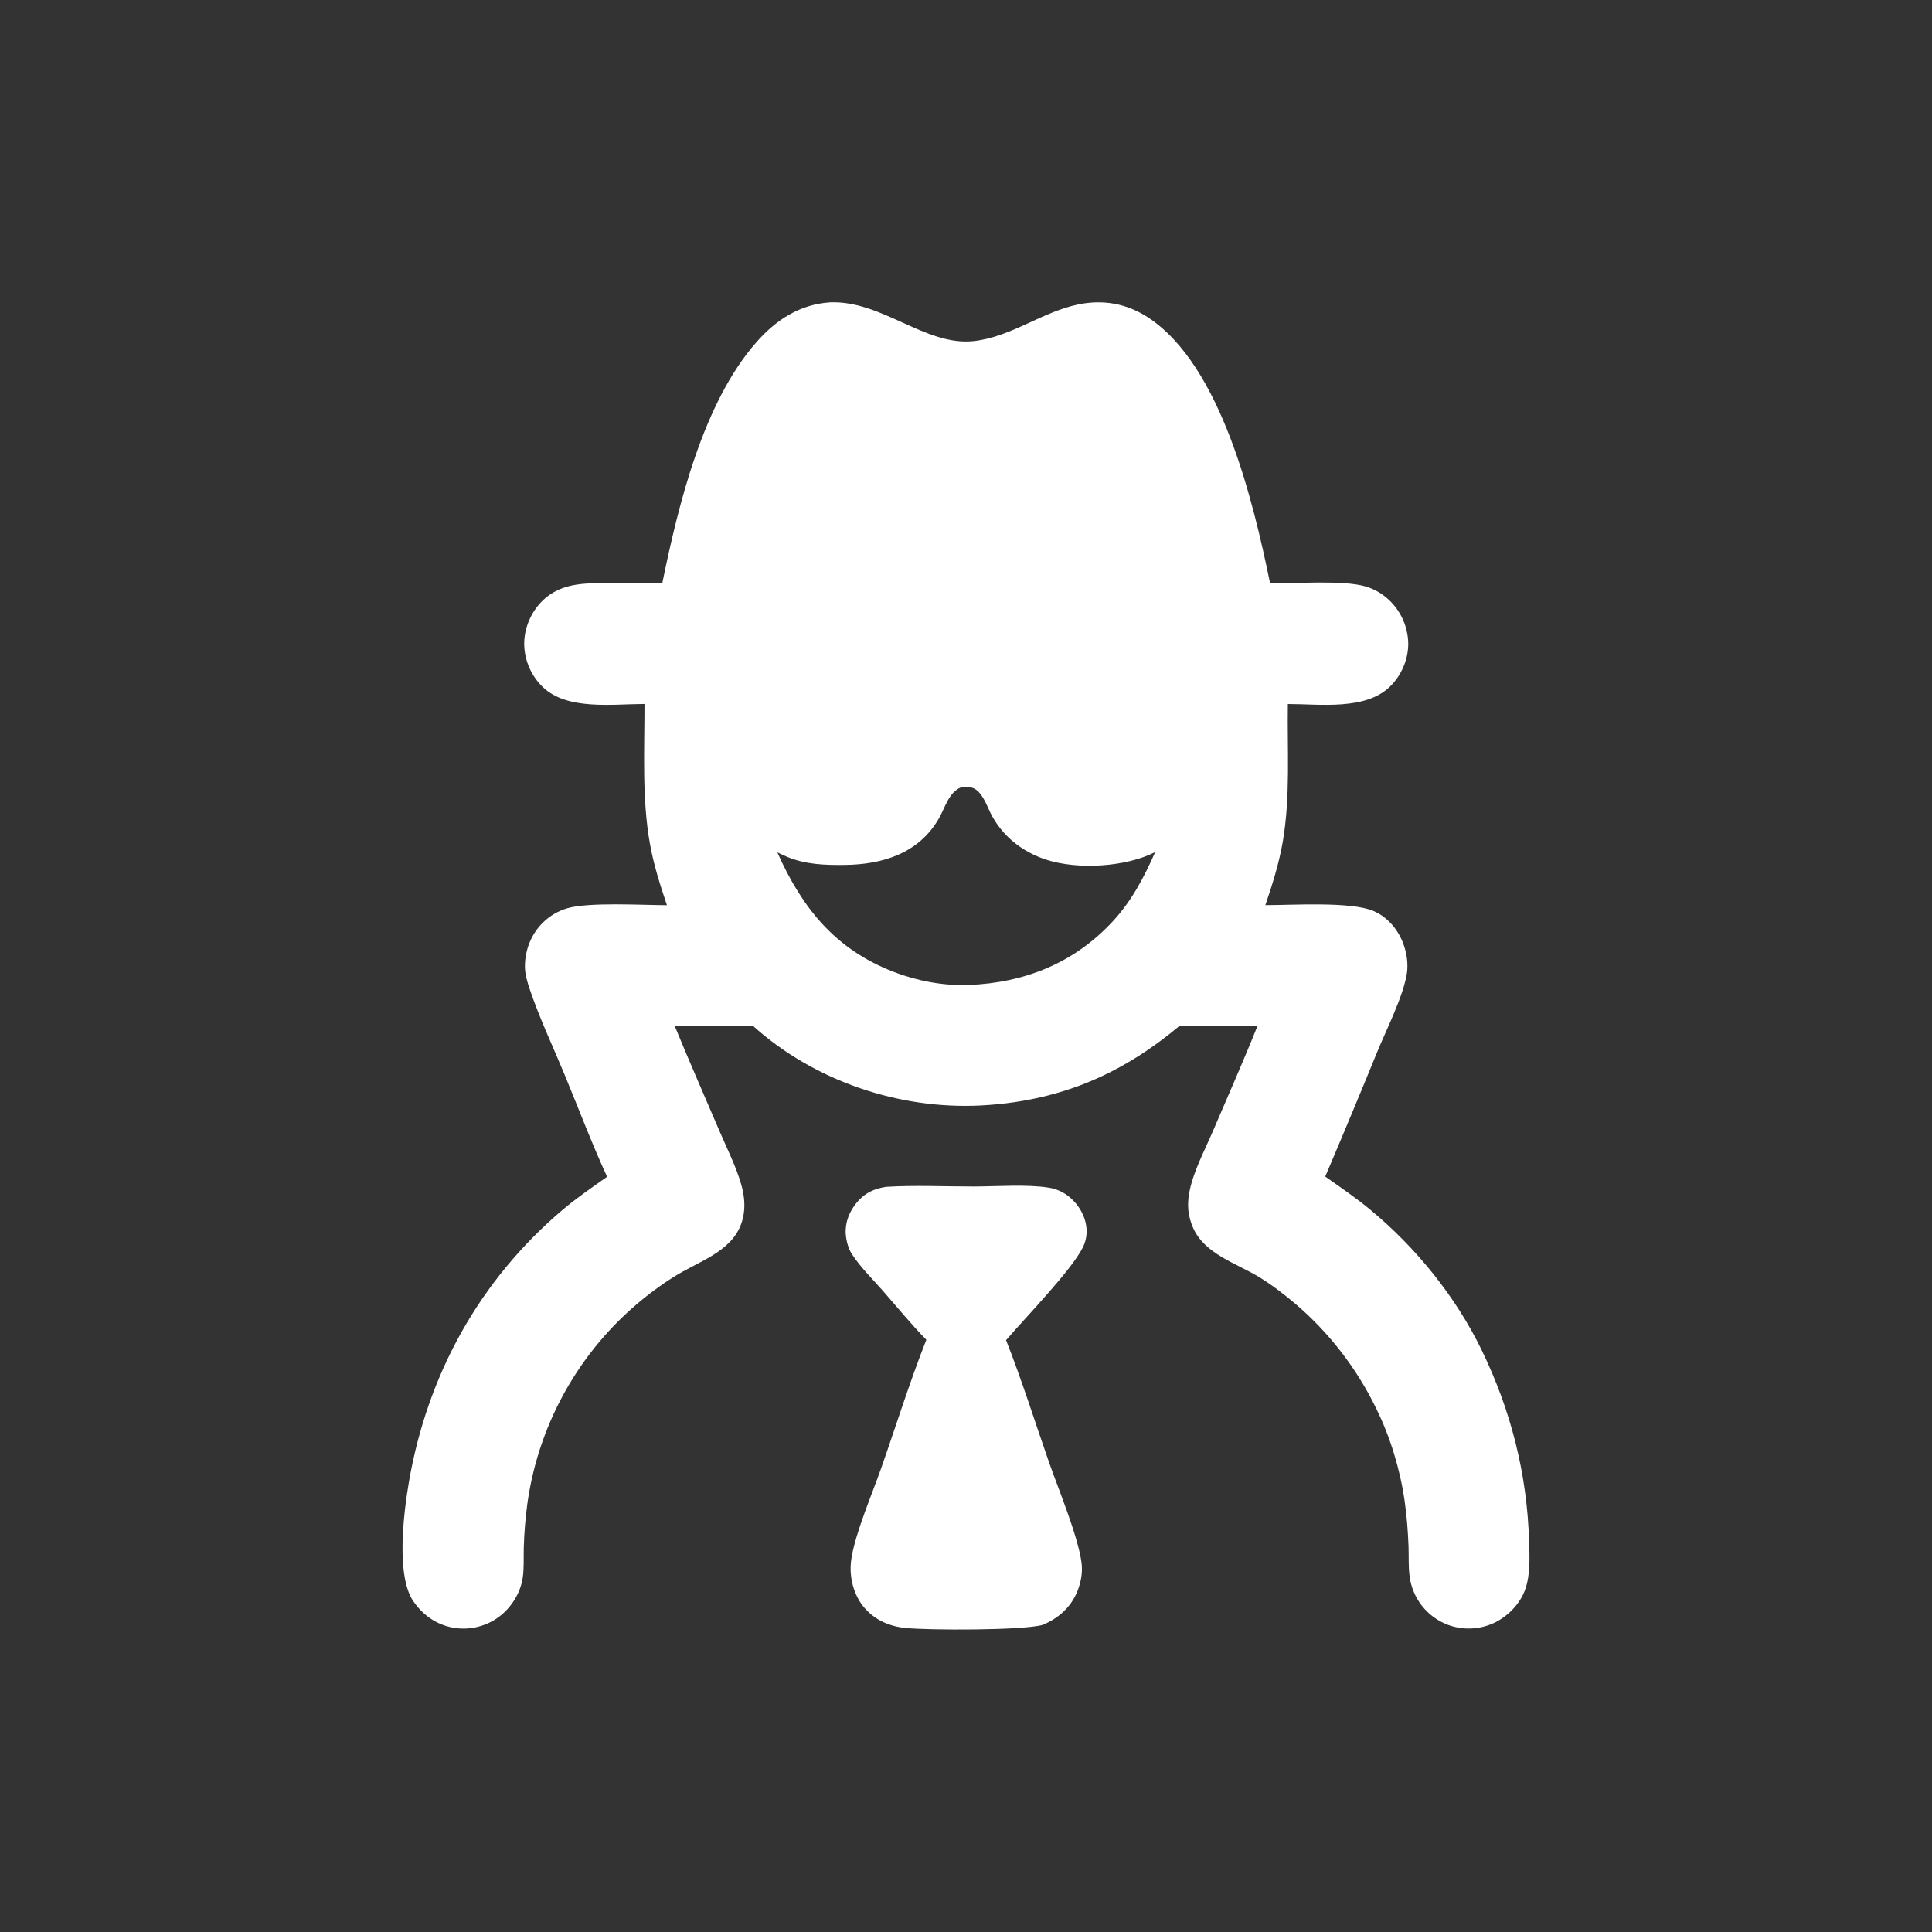
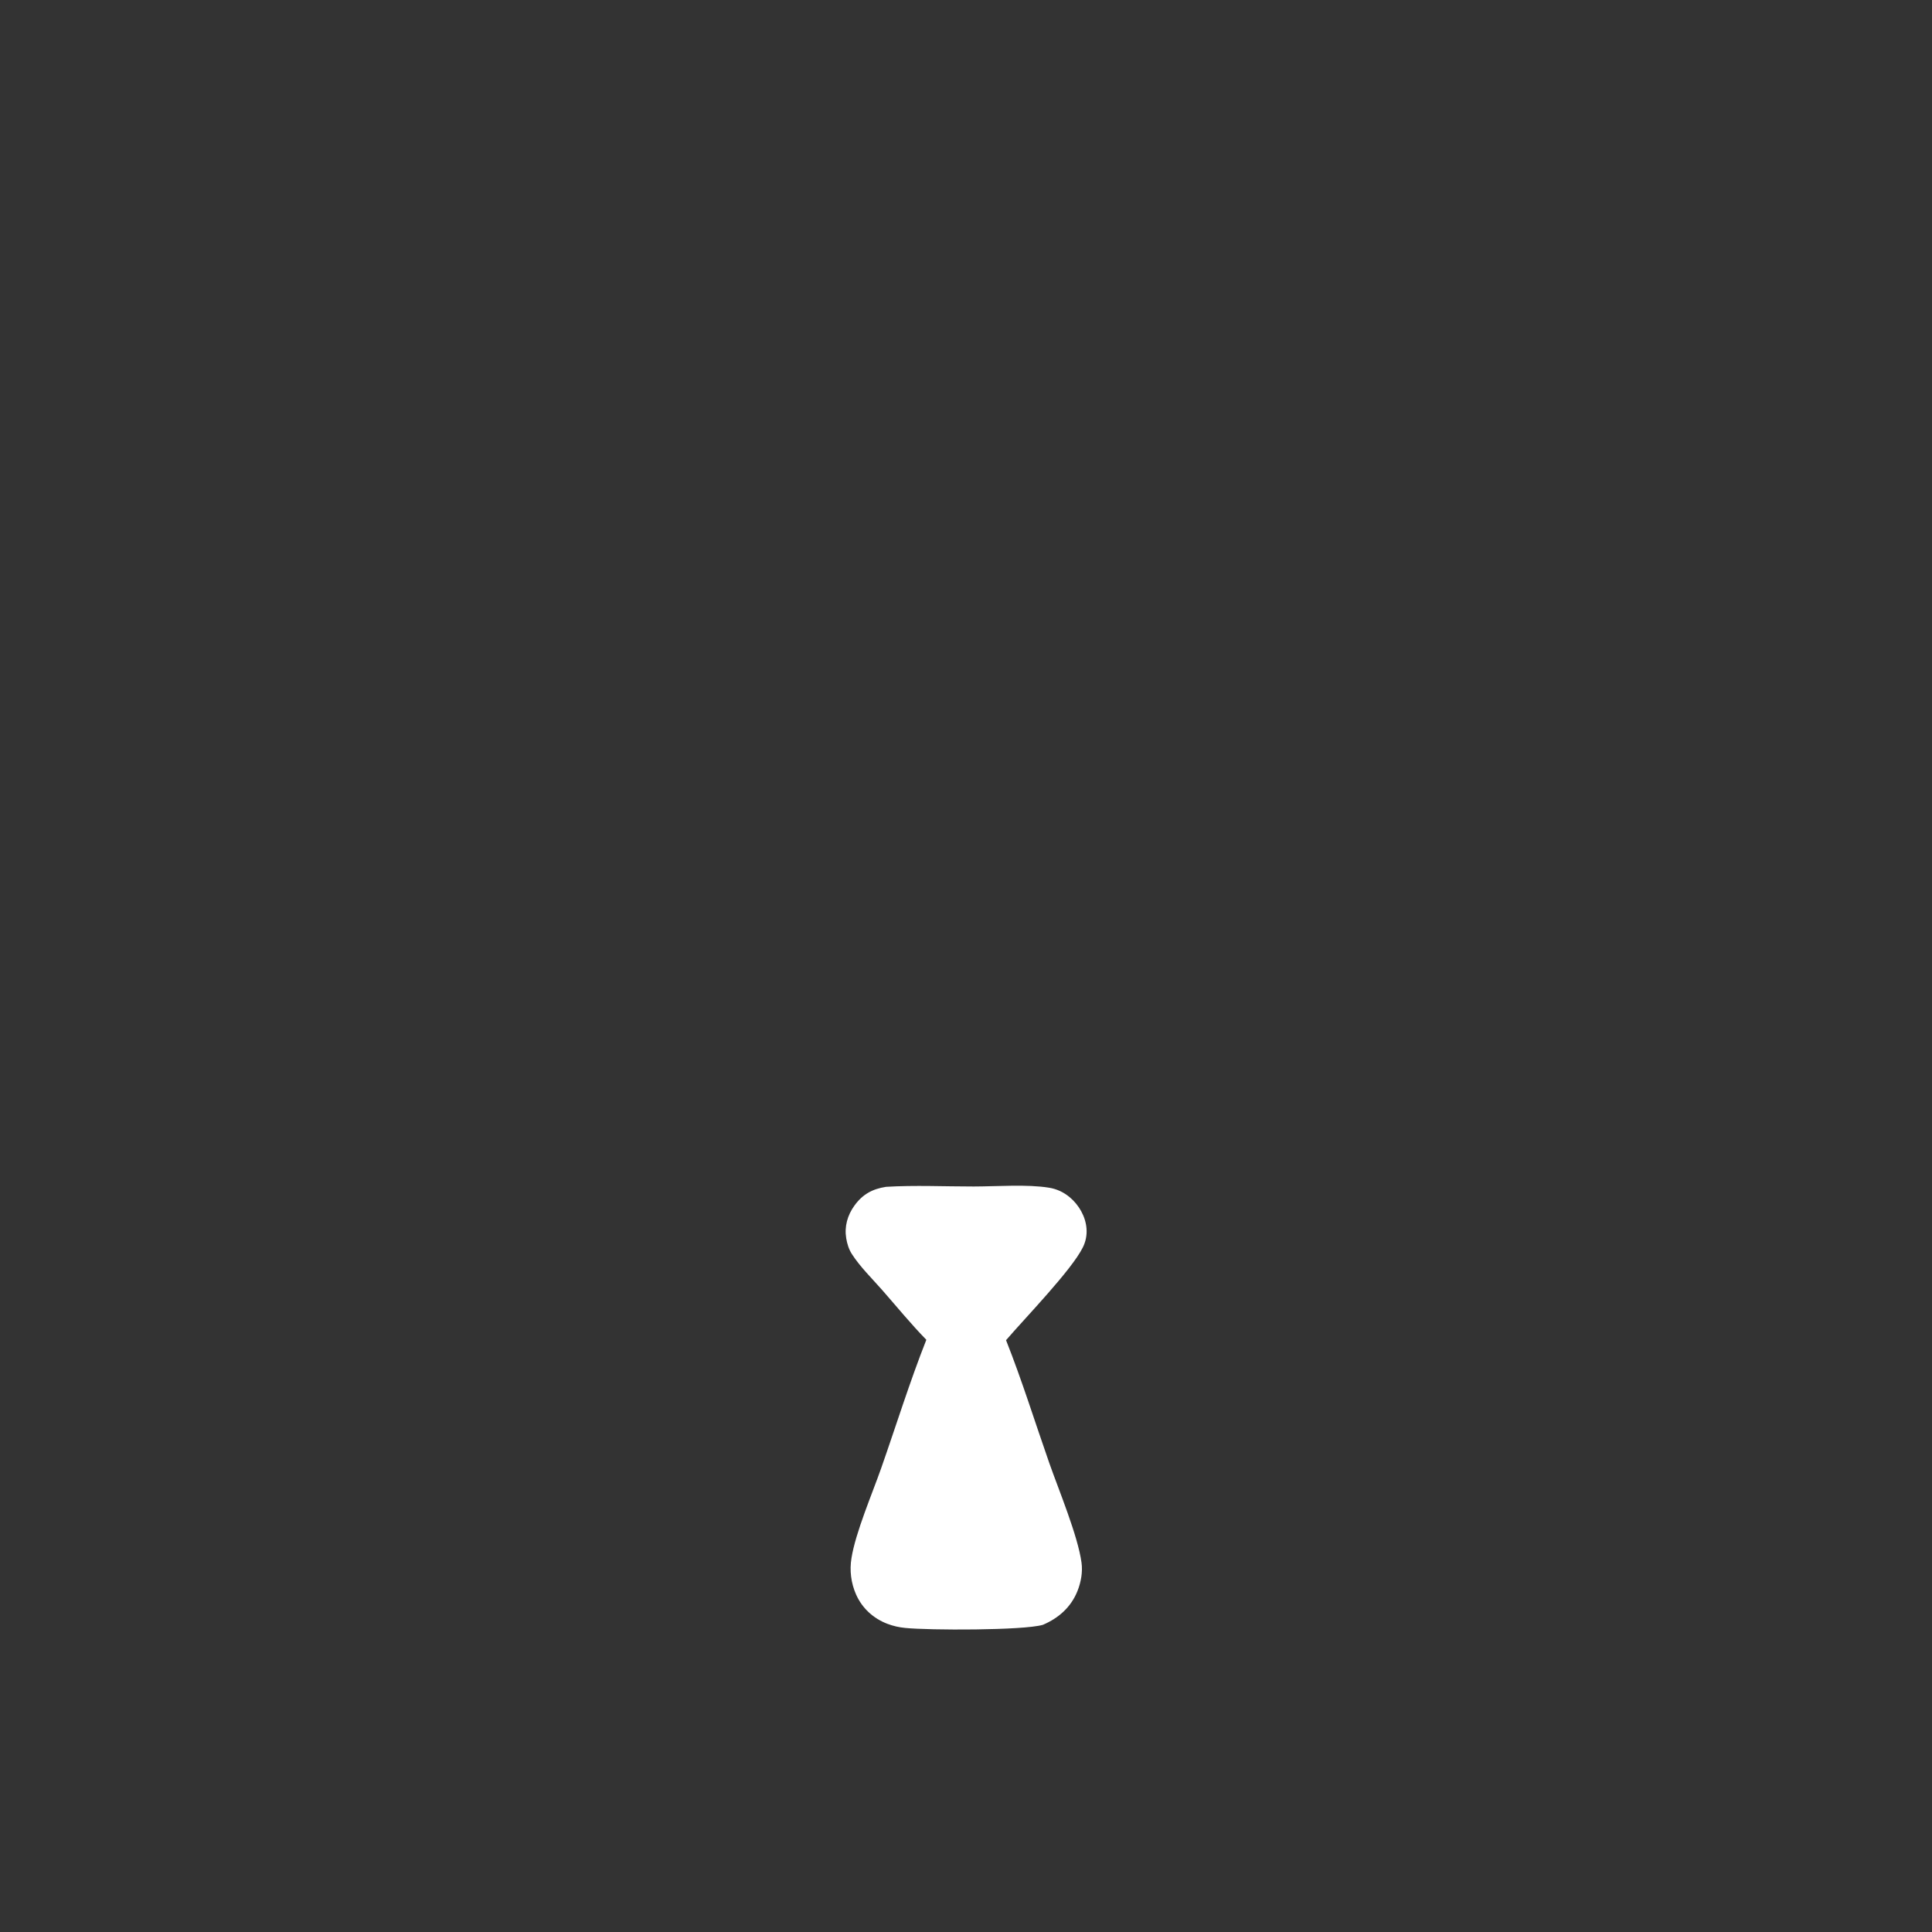
<svg xmlns="http://www.w3.org/2000/svg" width="100%" height="100%" viewBox="0 0 1024 1024" version="1.1" xml:space="preserve" style="fill-rule:evenodd;clip-rule:evenodd;stroke-linejoin:round;stroke-miterlimit:2;">
  <rect x="0" y="0" width="1024" height="1024" fill="#333333" stroke="none" />
  <g transform="matrix(1,0,0,1,113.969,104.866)">
-     <path d="M326.018,55.381C353.54,54.314 376.446,78.611 401.954,75.936C421.72,73.863 438.194,60.528 457.414,56.516C470.631,53.757 483.244,55.99 494.553,63.404C533.395,88.861 550.395,161.338 559.215,204.37C572.487,204.404 597.92,202.516 609.743,205.939C614.44,207.315 618.74,209.795 622.283,213.174C628.554,219.104 632.203,227.29 632.425,235.92C632.562,244.378 628.922,252.905 622.948,258.848C609.945,271.779 585.821,268.286 568.616,268.278C568.251,292.429 570.049,317.37 565.924,341.265C563.921,352.864 560.474,363.757 556.695,374.881C571.038,374.895 601.915,372.847 613.953,377.955C621.13,381.003 626.58,387.252 629.458,394.417C631.541,399.607 632.574,405.739 631.667,411.301C629.718,423.275 621.045,440.444 616.248,452.046C607.141,474.342 597.871,496.571 588.438,518.732C596.444,524.403 604.642,529.956 612.201,536.212C636.404,556.241 657.487,582.219 671.243,610.507C686.859,642.624 695.413,676.301 696.48,712.044C696.733,720.488 697.245,729.654 694.358,737.73C691.62,745.397 684.966,752.048 677.65,755.439C669.939,758.938 661.156,759.228 653.233,756.243C642.358,752.043 634.654,742.227 633.158,730.665C632.437,725.436 632.783,720.006 632.581,714.734C632.267,706.633 631.636,698.291 630.461,690.276C628.032,673.704 622.88,656.721 615.461,641.696C605.246,620.608 590.811,601.841 573.048,586.558C566.84,581.308 560.14,576.097 553.177,571.887C541.076,564.571 524.463,559.756 518.346,545.804C515.729,539.84 515.169,533.976 516.302,527.575C518.27,516.463 524.456,505.062 528.9,494.659C536.842,476.065 545.072,457.547 552.578,438.773C538.828,438.948 525.055,438.77 511.305,438.765C500.049,448.201 488.306,456.314 475.231,463.006C453.562,474.118 430.286,479.785 406.025,481.045C362.599,483.301 317.508,468.064 285.1,438.831L243.588,438.787C251.25,457.471 259.417,475.975 267.347,494.549C271.291,503.78 276.11,513.238 278.875,522.873C280.257,527.687 280.975,532.867 280.31,537.864C277.915,555.866 261.407,561.576 247.581,569.285C241.542,572.649 235.936,576.572 230.447,580.765C195.172,607.812 171.895,647.599 165.6,691.604C164.55,699.353 163.868,707.452 163.639,715.272C163.483,720.569 163.858,726.06 163.093,731.31C161.887,739.581 156.866,747.49 150.1,752.367C143.198,757.349 134.569,759.323 126.186,757.834C117.471,756.324 110.221,751.173 105.207,743.986C95.732,730.409 100.012,696.613 102.783,680.521C112.555,623.797 140.216,573.621 184.296,536.307C191.732,530.017 199.859,524.476 207.804,518.856C199.637,501.108 192.67,482.57 185.19,464.512C179.048,449.68 171.932,434.697 166.818,419.494C165.559,415.75 164.294,411.62 164.253,407.634C164.16,399.017 167.466,390.4 173.601,384.314C177.207,380.704 181.65,378.046 186.535,376.577C198.078,373.19 226.249,374.866 239.52,374.92C235.926,364.239 232.54,353.651 230.537,342.539C226.198,318.466 227.662,292.629 227.626,268.254C210.74,268.283 186.847,271.733 173.847,259.406C167.671,253.51 164.082,245.404 163.87,236.867C163.719,228.406 167.288,219.835 173.248,213.849C184.06,202.993 198.439,204.272 212.53,204.304L237.027,204.377C245.488,163.034 258.601,108.64 287.015,76.423C297.491,64.543 309.982,56.463 326.018,55.381ZM396.061,312.178C397.847,312.129 399.696,312.122 401.409,312.692C406.462,314.378 408.827,321.66 411.017,326.053C416.986,338.03 427.662,346.581 440.365,350.725C457.197,356.221 482.608,354.73 498.298,346.773C492.312,360.278 485.899,372.571 475.781,383.51C455.397,405.542 429.139,416.03 399.491,417.187C386.048,417.679 372.254,415.077 359.729,410.258C328.763,398.337 311.168,376.418 298.044,346.922C299.815,347.777 301.608,348.591 303.421,349.361C313.127,353.376 323.374,353.683 333.714,353.568C353.821,353.344 372.972,347.477 383.626,328.996C386.93,323.266 388.872,315.099 395.393,312.444L396.061,312.178Z" style="fill:white;" />
    <g transform="matrix(2.436,0,0,2.436,-142.735,-79.495)">
      <path d="M204.595,247.812C210.874,247.432 217.35,247.745 223.656,247.74C228.718,247.736 235.26,247.217 240.082,248.008C241.754,248.282 243.239,248.981 244.541,250.063C246.541,251.727 248.01,254.257 248.207,256.875C248.324,258.287 248.051,259.703 247.42,260.971C245.001,265.902 234.793,276.404 230.701,281.18C234.171,289.911 236.993,299.027 240.106,307.898C242.14,313.692 246.342,323.763 247.126,329.594C247.401,331.641 247.013,333.805 246.257,335.717C244.857,339.258 242.161,341.642 238.714,343.113C234.438,344.356 213.861,344.314 208.756,343.788C207.436,343.665 206.139,343.366 204.899,342.899C201.84,341.734 199.396,339.506 198.067,336.503C196.974,334.025 196.627,331.281 197.07,328.609C197.938,323.078 201.579,314.604 203.553,308.977C206.803,299.714 209.754,290.218 213.359,281.094C210.021,277.674 206.947,273.911 203.795,270.316C201.593,267.805 198.951,265.235 197.153,262.432C196.492,261.4 196.122,260.206 195.926,259.001C195.508,256.442 196.2,254 197.701,251.914C199.481,249.44 201.617,248.273 204.595,247.812Z" style="fill:white;fill-rule:nonzero;" />
    </g>
  </g>
</svg>